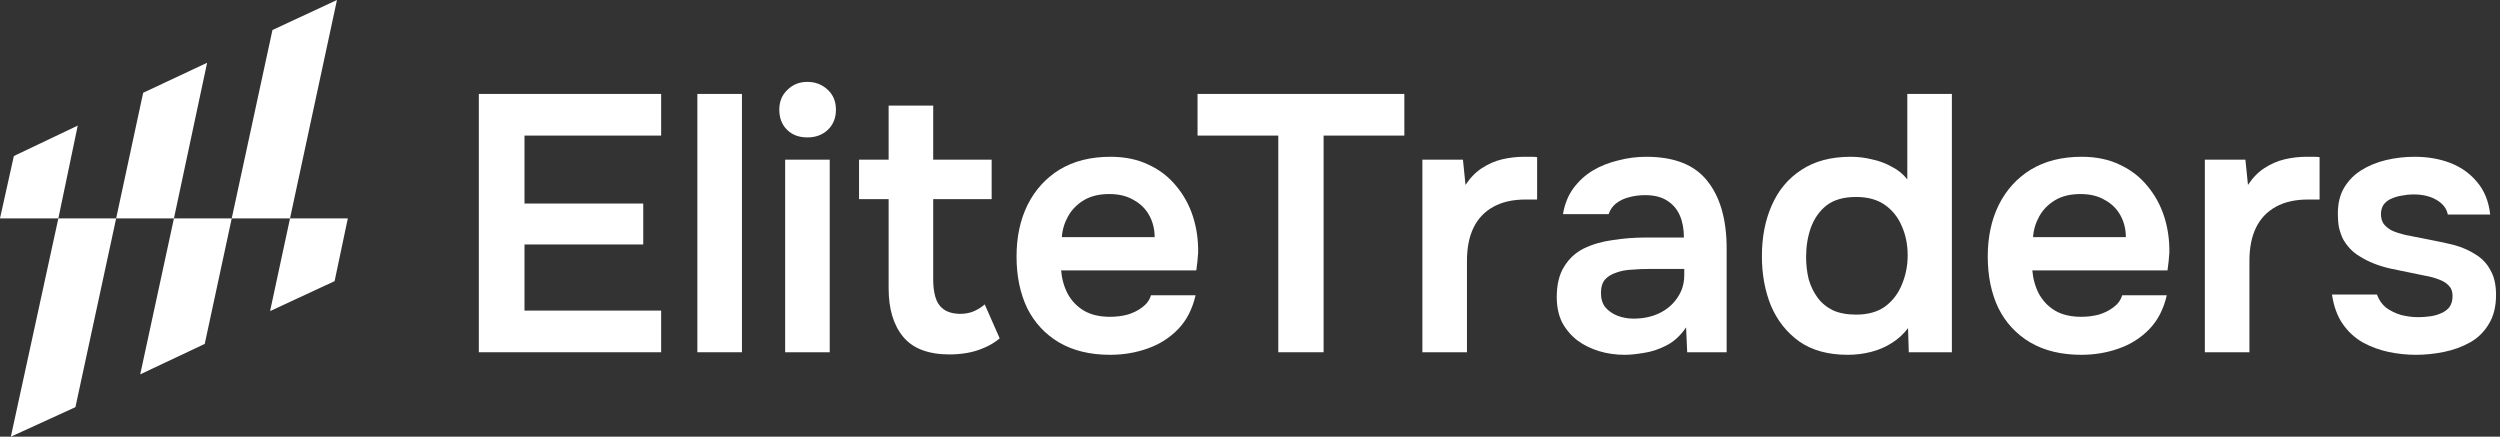
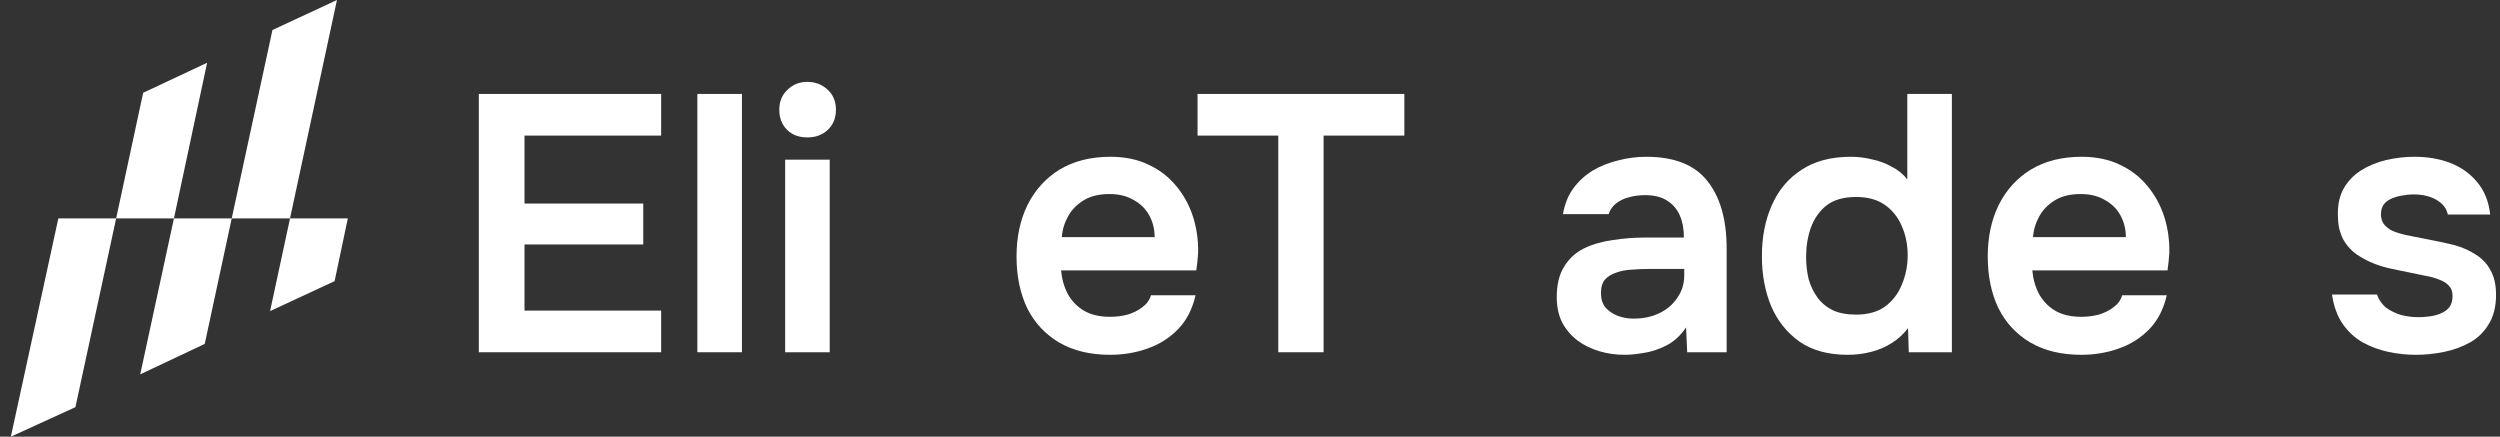
<svg xmlns="http://www.w3.org/2000/svg" width="458" height="80" viewBox="0 0 458 80" fill="none">
  <rect x="0" y="0" width="458" height="80" fill="#333333" stroke="none" />
  <path d="M53.134 40.006L49.48 56.991L61.299 51.505L63.722 40.006H53.134Z" fill="white" />
  <path d="M25.689 68.579L37.508 63.003L42.455 40.006H31.867L25.689 68.579Z" fill="white" />
  <path d="M1.987 80L13.818 74.591L21.279 40.006H10.691L1.987 80Z" fill="white" />
  <path d="M26.227 16.997L21.279 40.006H31.867L37.943 11.498L26.227 16.997Z" fill="white" />
  <path d="M49.913 5.499L42.453 40.006H53.131L61.732 0L49.913 5.499Z" fill="white" />
-   <path d="M2.538 28.585L0 40.006H10.691L14.241 23.009L2.538 28.585Z" fill="white" />
  <path d="M87.722 64.531V17.209H121.122V24.839H96.088V37.289H117.842V44.786H96.088V56.901H121.122V64.531H87.722Z" fill="white" />
  <path d="M127.759 64.531V17.209H135.925V64.531H127.759Z" fill="white" />
  <path d="M143.839 64.531V29.257H152.005V64.531H143.839ZM147.922 25.174C146.361 25.174 145.111 24.706 144.174 23.768C143.237 22.831 142.768 21.604 142.768 20.087C142.768 18.614 143.259 17.41 144.241 16.473C145.223 15.491 146.45 15 147.922 15C149.35 15 150.577 15.469 151.604 16.406C152.63 17.343 153.143 18.57 153.143 20.087C153.143 21.604 152.652 22.831 151.671 23.768C150.689 24.706 149.44 25.174 147.922 25.174Z" fill="white" />
-   <path d="M173.976 64.933C170.093 64.933 167.26 63.862 165.475 61.72C163.69 59.578 162.797 56.611 162.797 52.818V36.486H157.376V29.257H162.797V19.351H170.963V29.257H181.673V36.486H170.963V51.278C170.963 52.439 171.097 53.487 171.365 54.424C171.633 55.361 172.124 56.098 172.838 56.633C173.552 57.169 174.533 57.459 175.783 57.503C176.854 57.503 177.768 57.325 178.527 56.968C179.286 56.611 179.91 56.209 180.401 55.763L183.146 61.988C182.298 62.702 181.338 63.282 180.267 63.728C179.241 64.174 178.192 64.487 177.121 64.665C176.05 64.844 175.002 64.933 173.976 64.933Z" fill="white" />
  <path d="M203.365 65C199.706 65 196.583 64.241 193.995 62.724C191.451 61.207 189.51 59.11 188.171 56.432C186.877 53.71 186.23 50.565 186.23 46.995C186.23 43.425 186.9 40.279 188.238 37.557C189.622 34.79 191.585 32.626 194.129 31.064C196.717 29.503 199.818 28.722 203.432 28.722C206.11 28.722 208.452 29.212 210.461 30.194C212.469 31.131 214.142 32.425 215.481 34.076C216.864 35.727 217.89 37.602 218.56 39.699C219.229 41.796 219.541 44.005 219.497 46.325C219.452 46.861 219.407 47.396 219.363 47.932C219.318 48.423 219.251 48.958 219.162 49.538H194.396C194.53 51.1 194.932 52.528 195.601 53.822C196.315 55.116 197.297 56.142 198.546 56.901C199.84 57.66 201.447 58.039 203.365 58.039C204.481 58.039 205.552 57.905 206.578 57.637C207.605 57.325 208.497 56.879 209.256 56.298C210.059 55.718 210.594 54.982 210.862 54.09H219.028C218.448 56.633 217.377 58.708 215.815 60.315C214.253 61.921 212.379 63.103 210.193 63.862C208.051 64.621 205.775 65 203.365 65ZM194.53 43.447H211.531C211.531 41.975 211.197 40.636 210.527 39.431C209.858 38.226 208.899 37.289 207.649 36.62C206.444 35.906 204.972 35.549 203.232 35.549C201.357 35.549 199.796 35.928 198.546 36.687C197.297 37.445 196.337 38.427 195.668 39.632C194.999 40.837 194.619 42.108 194.53 43.447Z" fill="white" />
  <path d="M234.183 64.531V24.839H219.391V17.209H257.275V24.839H242.483V64.531H234.183Z" fill="white" />
-   <path d="M260.582 64.531V29.257H268.012L268.481 33.876C269.373 32.537 270.377 31.511 271.493 30.797C272.653 30.038 273.88 29.503 275.174 29.19C276.513 28.878 277.851 28.722 279.19 28.722C279.681 28.722 280.127 28.722 280.529 28.722C280.975 28.722 281.332 28.744 281.6 28.788V36.553H279.458C277.137 36.553 275.174 36.999 273.568 37.892C271.961 38.784 270.756 40.056 269.953 41.707C269.15 43.358 268.748 45.388 268.748 47.798V64.531H260.582Z" fill="white" />
  <path d="M297.647 65C295.996 65 294.434 64.777 292.961 64.331C291.489 63.884 290.172 63.237 289.012 62.39C287.852 61.497 286.915 60.404 286.201 59.11C285.532 57.771 285.197 56.209 285.197 54.424C285.197 52.149 285.643 50.297 286.536 48.869C287.428 47.396 288.633 46.281 290.15 45.522C291.712 44.764 293.475 44.25 295.438 43.983C297.401 43.67 299.454 43.514 301.596 43.514H308.49C308.49 41.952 308.245 40.614 307.754 39.498C307.263 38.338 306.482 37.423 305.411 36.754C304.385 36.084 303.046 35.75 301.395 35.75C300.324 35.75 299.32 35.883 298.383 36.151C297.491 36.374 296.71 36.754 296.04 37.289C295.416 37.78 294.969 38.427 294.702 39.23H286.335C286.647 37.401 287.272 35.839 288.209 34.545C289.191 33.206 290.373 32.113 291.757 31.265C293.184 30.417 294.746 29.793 296.442 29.391C298.138 28.945 299.856 28.722 301.596 28.722C306.728 28.722 310.454 30.194 312.774 33.139C315.139 36.084 316.321 40.212 316.321 45.522V64.531H309.093L308.892 59.98C307.865 61.497 306.638 62.613 305.21 63.327C303.782 64.041 302.399 64.487 301.06 64.665C299.722 64.888 298.584 65 297.647 65ZM299.253 58.373C301.038 58.373 302.622 58.039 304.006 57.37C305.389 56.7 306.482 55.763 307.285 54.558C308.133 53.353 308.557 51.97 308.557 50.408V49.27H302.131C301.06 49.27 299.989 49.315 298.919 49.404C297.892 49.449 296.955 49.627 296.107 49.94C295.259 50.208 294.568 50.631 294.032 51.212C293.541 51.792 293.296 52.617 293.296 53.688C293.296 54.759 293.564 55.629 294.099 56.298C294.679 56.968 295.416 57.481 296.308 57.838C297.245 58.195 298.227 58.373 299.253 58.373Z" fill="white" />
  <path d="M338.509 65C334.939 65 331.994 64.197 329.673 62.59C327.353 60.939 325.613 58.753 324.452 56.031C323.337 53.309 322.779 50.274 322.779 46.928C322.779 43.447 323.381 40.346 324.586 37.624C325.791 34.857 327.598 32.693 330.008 31.131C332.418 29.525 335.43 28.722 339.044 28.722C340.383 28.722 341.677 28.878 342.926 29.19C344.22 29.458 345.425 29.904 346.541 30.529C347.701 31.109 348.66 31.89 349.419 32.871V17.209H357.585V64.531H349.687L349.553 60.114C348.705 61.229 347.701 62.144 346.541 62.858C345.425 63.572 344.176 64.108 342.792 64.465C341.409 64.822 339.981 65 338.509 65ZM340.048 57.637C342.19 57.637 343.953 57.146 345.336 56.165C346.719 55.138 347.746 53.8 348.415 52.149C349.129 50.453 349.486 48.668 349.486 46.794C349.486 44.83 349.129 43.045 348.415 41.439C347.746 39.833 346.719 38.539 345.336 37.557C343.953 36.575 342.19 36.084 340.048 36.084C337.772 36.084 335.965 36.597 334.626 37.624C333.332 38.65 332.373 40.011 331.748 41.707C331.168 43.358 330.878 45.143 330.878 47.062C330.878 48.489 331.034 49.85 331.347 51.145C331.704 52.394 332.239 53.51 332.953 54.491C333.667 55.473 334.604 56.254 335.764 56.834C336.925 57.37 338.352 57.637 340.048 57.637Z" fill="white" />
  <path d="M381.291 65C377.632 65 374.508 64.241 371.92 62.724C369.376 61.207 367.435 59.11 366.097 56.432C364.803 53.71 364.155 50.565 364.155 46.995C364.155 43.425 364.825 40.279 366.164 37.557C367.547 34.79 369.51 32.626 372.054 31.064C374.642 29.503 377.743 28.722 381.358 28.722C384.035 28.722 386.378 29.212 388.386 30.194C390.394 31.131 392.067 32.425 393.406 34.076C394.789 35.727 395.815 37.602 396.485 39.699C397.154 41.796 397.466 44.005 397.422 46.325C397.377 46.861 397.333 47.396 397.288 47.932C397.243 48.423 397.176 48.958 397.087 49.538H372.321C372.455 51.1 372.857 52.528 373.526 53.822C374.24 55.116 375.222 56.142 376.471 56.901C377.765 57.66 379.372 58.039 381.291 58.039C382.406 58.039 383.477 57.905 384.504 57.637C385.53 57.325 386.422 56.879 387.181 56.298C387.984 55.718 388.52 54.982 388.787 54.09H396.953C396.373 56.633 395.302 58.708 393.74 60.315C392.179 61.921 390.305 63.103 388.118 63.862C385.976 64.621 383.7 65 381.291 65ZM372.455 43.447H389.457C389.457 41.975 389.122 40.636 388.453 39.431C387.783 38.226 386.824 37.289 385.574 36.62C384.37 35.906 382.897 35.549 381.157 35.549C379.283 35.549 377.721 35.928 376.471 36.687C375.222 37.445 374.263 38.427 373.593 39.632C372.924 40.837 372.545 42.108 372.455 43.447Z" fill="white" />
-   <path d="M403.929 64.531V29.257H411.359L411.827 33.876C412.72 32.537 413.724 31.511 414.839 30.797C416 30.038 417.227 29.503 418.521 29.19C419.86 28.878 421.198 28.722 422.537 28.722C423.028 28.722 423.474 28.722 423.876 28.722C424.322 28.722 424.679 28.744 424.947 28.788V36.553H422.805C420.484 36.553 418.521 36.999 416.914 37.892C415.308 38.784 414.103 40.056 413.3 41.707C412.497 43.358 412.095 45.388 412.095 47.798V64.531H403.929Z" fill="white" />
  <path d="M442.616 65C440.92 65 439.224 64.822 437.529 64.465C435.878 64.108 434.316 63.527 432.843 62.724C431.371 61.876 430.144 60.739 429.162 59.311C428.18 57.883 427.533 56.098 427.221 53.956H435.454C435.811 54.938 436.368 55.741 437.127 56.365C437.93 56.946 438.845 57.392 439.871 57.704C440.942 57.972 441.991 58.106 443.017 58.106C443.642 58.106 444.311 58.061 445.025 57.972C445.784 57.883 446.476 57.704 447.1 57.436C447.77 57.169 448.305 56.789 448.707 56.298C449.108 55.763 449.309 55.071 449.309 54.224C449.309 53.42 449.086 52.796 448.64 52.349C448.194 51.858 447.591 51.479 446.833 51.212C446.074 50.899 445.159 50.654 444.088 50.475C442.169 50.074 440.117 49.65 437.93 49.203C435.744 48.713 433.847 47.954 432.241 46.928C431.572 46.526 430.991 46.058 430.501 45.522C430.01 44.987 429.586 44.407 429.229 43.782C428.916 43.112 428.671 42.398 428.492 41.64C428.359 40.881 428.292 40.056 428.292 39.163C428.292 37.289 428.671 35.705 429.43 34.411C430.233 33.072 431.281 32.001 432.576 31.198C433.914 30.35 435.431 29.726 437.127 29.324C438.823 28.922 440.563 28.722 442.348 28.722C444.758 28.722 446.944 29.101 448.908 29.859C450.871 30.618 452.5 31.778 453.794 33.34C455.132 34.902 455.936 36.888 456.203 39.297H448.439C448.216 38.182 447.524 37.289 446.364 36.62C445.248 35.95 443.82 35.616 442.08 35.616C441.455 35.616 440.808 35.683 440.139 35.817C439.47 35.906 438.823 36.084 438.198 36.352C437.618 36.575 437.127 36.932 436.725 37.423C436.368 37.914 436.19 38.516 436.19 39.23C436.19 39.9 436.346 40.48 436.659 40.971C437.016 41.461 437.529 41.885 438.198 42.242C438.912 42.555 439.737 42.822 440.675 43.045C442.192 43.358 443.776 43.67 445.427 43.983C447.078 44.295 448.506 44.607 449.711 44.92C451.139 45.321 452.433 45.901 453.593 46.66C454.753 47.374 455.646 48.333 456.27 49.538C456.94 50.698 457.274 52.193 457.274 54.023C457.274 56.165 456.828 57.95 455.936 59.377C455.088 60.805 453.95 61.921 452.522 62.724C451.094 63.527 449.51 64.108 447.77 64.465C446.029 64.822 444.311 65 442.616 65Z" fill="white" />
</svg>